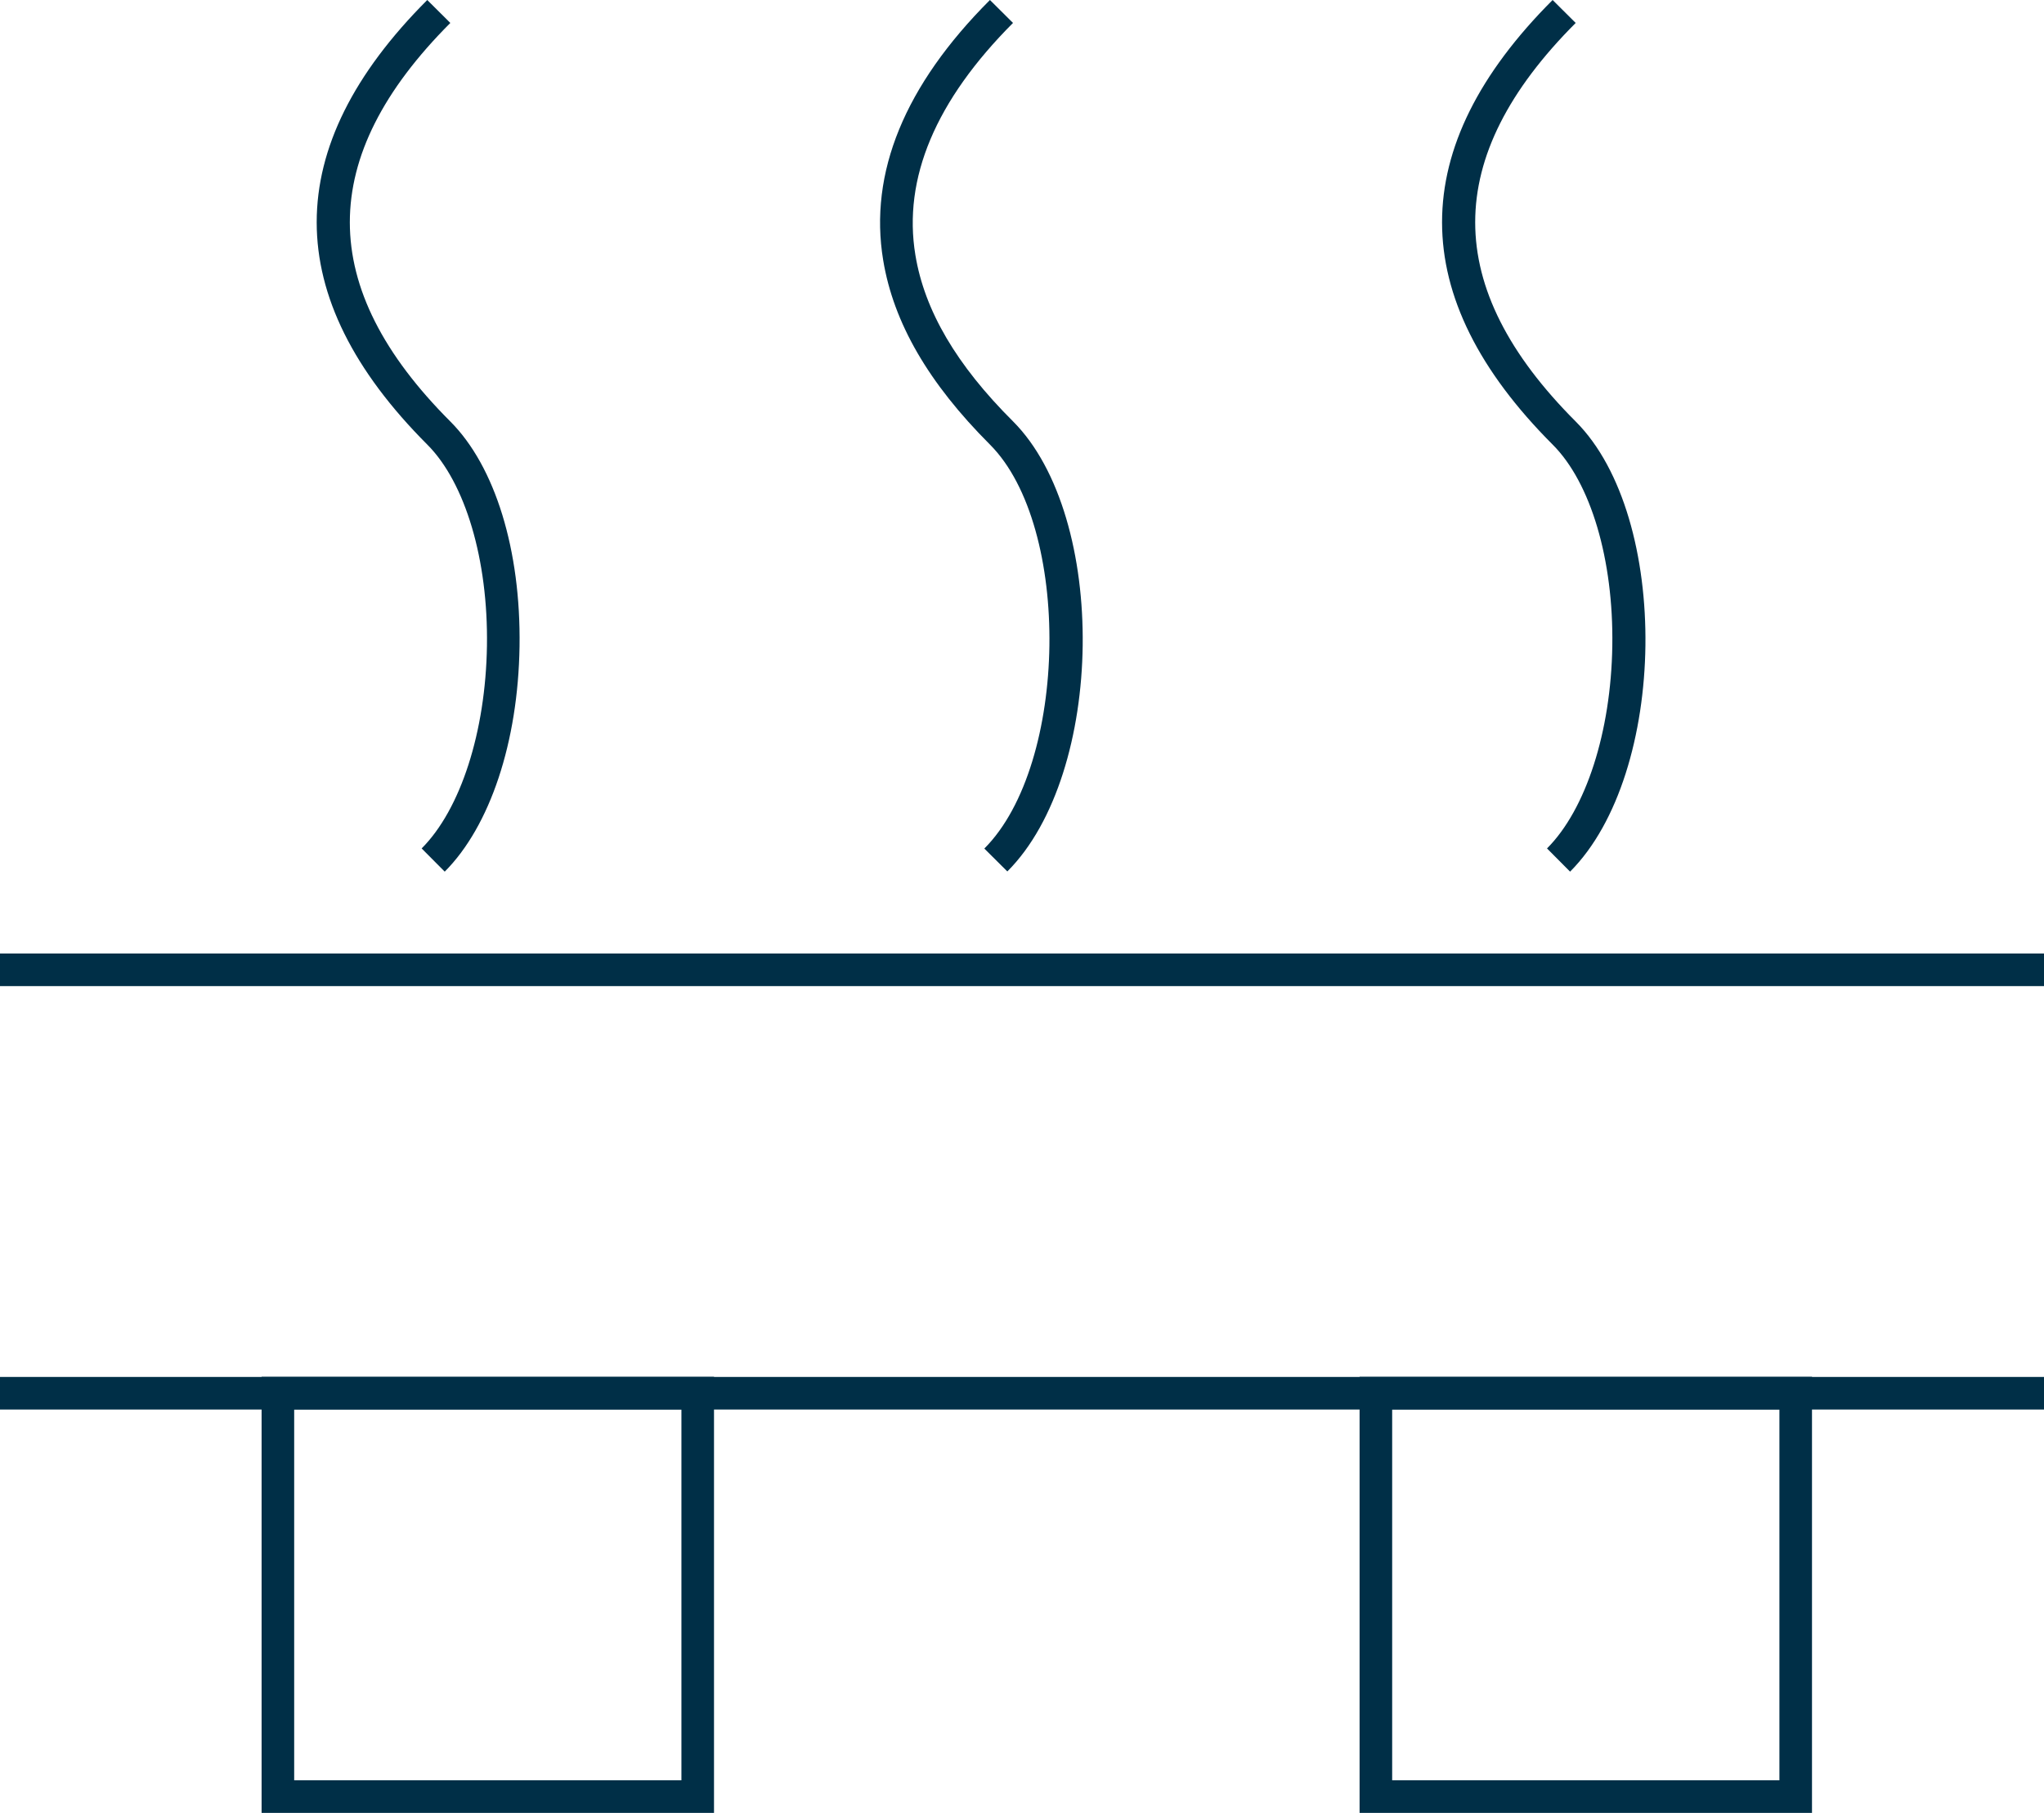
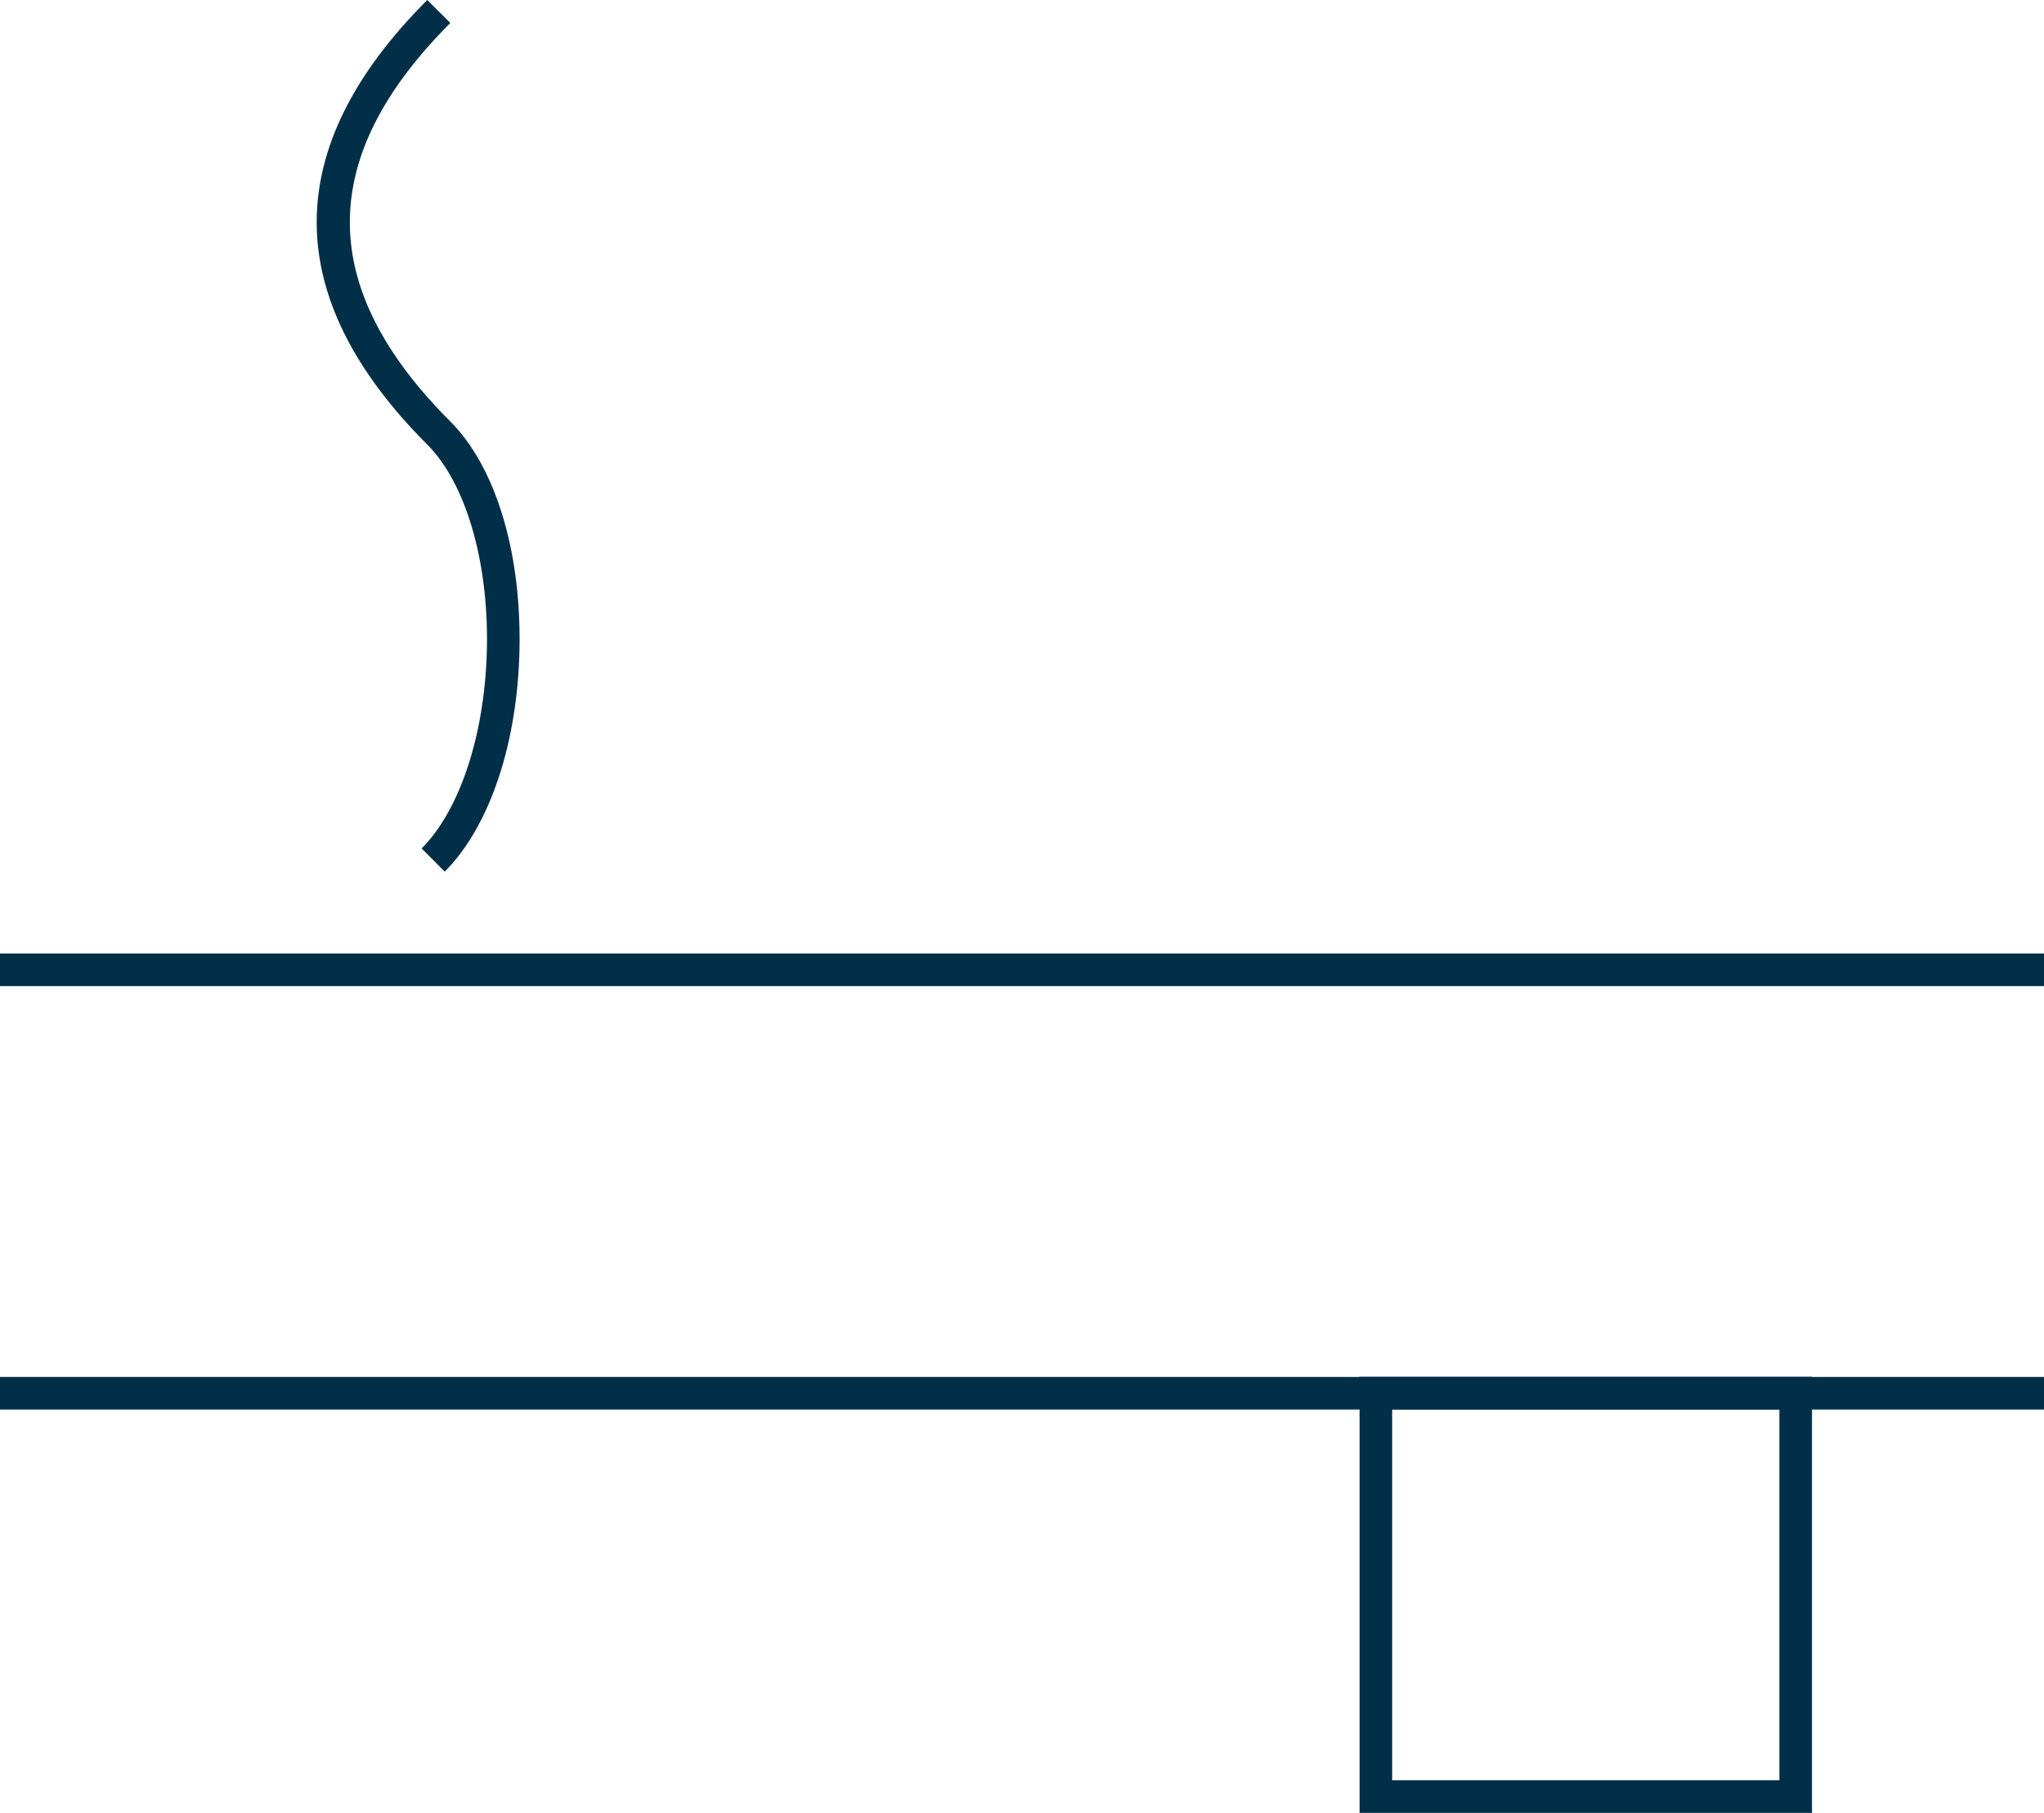
<svg xmlns="http://www.w3.org/2000/svg" id="_レイヤー_2" data-name="レイヤー 2" viewBox="0 0 15.682 13.906">
  <defs>
    <style>
      .cls-1 {
        fill: #002f47;
      }
    </style>
  </defs>
  <g id="_レイヤー_1-2" data-name="レイヤー 1">
    <rect class="cls-1" x="0" y="7.314" width="15.682" height=".25" />
    <rect class="cls-1" x="0" y="10.562" width="15.682" height=".25" />
-     <path class="cls-1" d="M5.478,13.906h-3.471v-3.345h3.471v3.345ZM2.257,13.656h2.971v-2.845h-2.971v2.845Z" />
-     <path class="cls-1" d="M13.902,13.906h-3.471v-3.345h3.471v3.345ZM10.681,13.656h2.971v-2.845h-2.971v2.845Z" />
+     <path class="cls-1" d="M13.902,13.906h-3.471v-3.345h3.471v3.345ZM10.681,13.656h2.971v-2.845h-2.971v2.845" />
    <path class="cls-1" d="M3.412,6.686l-.177-.178c.299-.299.491-.895.501-1.554.01-.66-.166-1.252-.458-1.544-1.131-1.132-1.131-2.279,0-3.41l.177.176c-1.028,1.029-1.028,2.029,0,3.057.344.344.542.988.531,1.726-.011.732-.226,1.379-.575,1.728Z" />
-     <path class="cls-1" d="M7.729,6.685l-.177-.176c.646-.646.671-2.471.043-3.099-.472-.472-.74-.935-.819-1.414-.111-.67.165-1.342.819-1.996l.177.176c-.594.595-.846,1.193-.749,1.78.07.426.315.844.749,1.276.732.733.708,2.701-.043,3.452Z" />
-     <path class="cls-1" d="M12.046,6.686l-.177-.178c.299-.299.491-.895.501-1.554.01-.66-.165-1.252-.458-1.544-1.131-1.132-1.131-2.279,0-3.41l.177.176c-1.028,1.029-1.028,2.029,0,3.057.733.733.708,2.701-.043,3.453Z" />
  </g>
</svg>